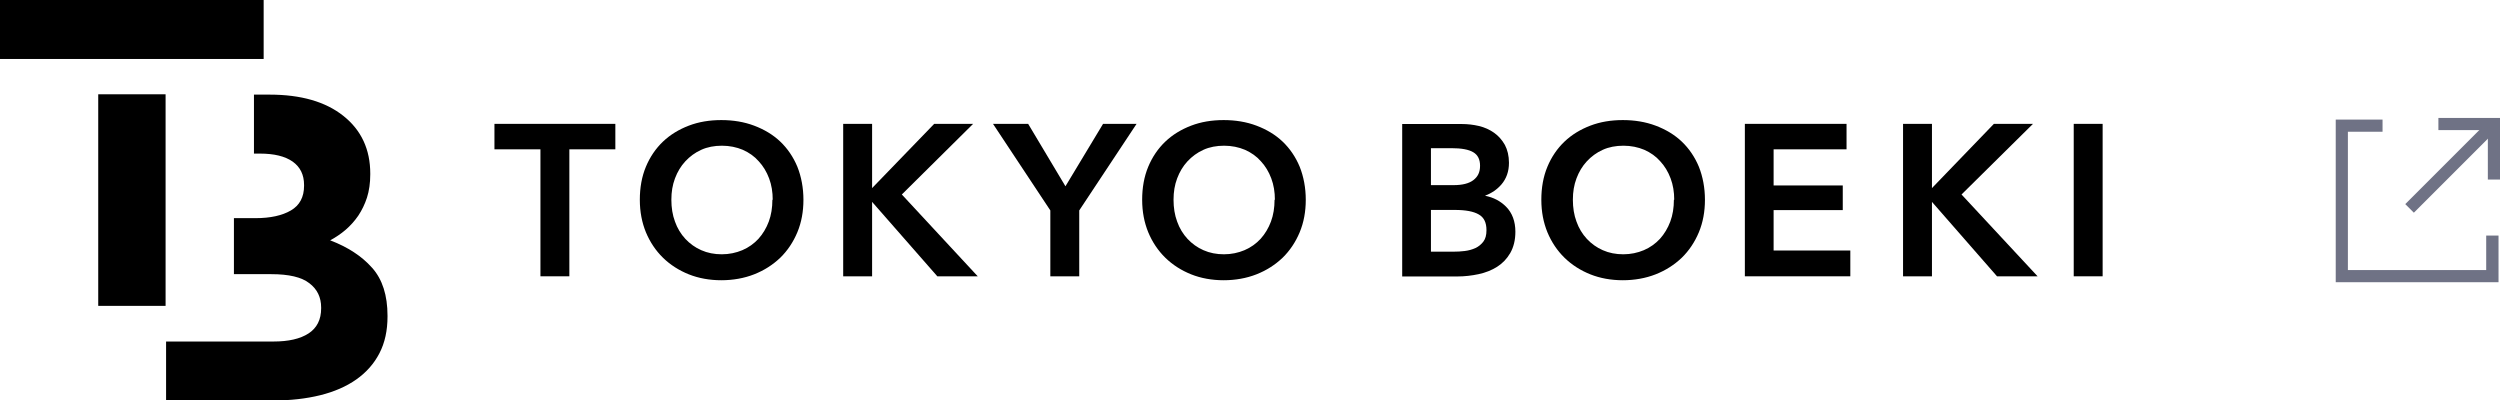
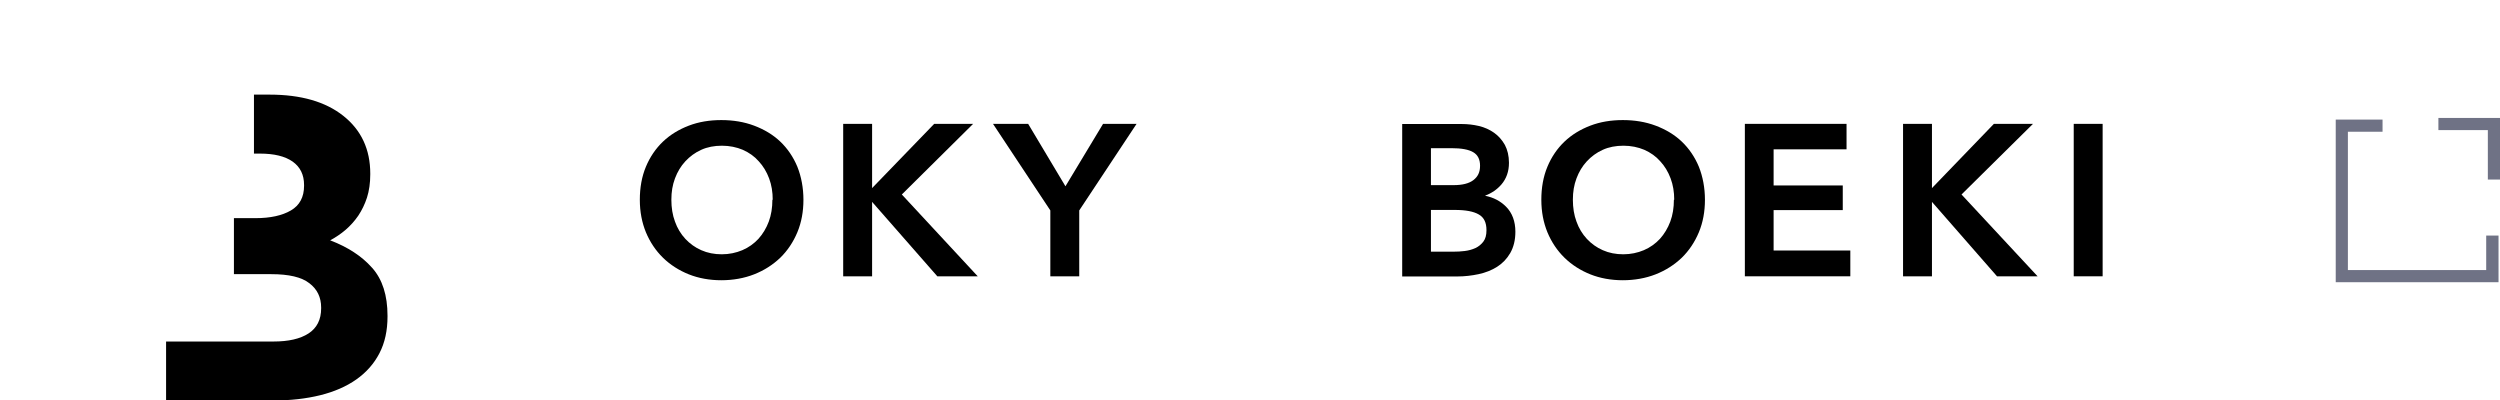
<svg xmlns="http://www.w3.org/2000/svg" id="_レイヤー_2" viewBox="0 0 152.19 24.36">
  <defs>
    <style>.cls-1{fill:#6f7285;}</style>
  </defs>
  <g id="_レイヤー">
    <polygon class="cls-1" points="151.35 14.34 151.35 16.44 142.93 16.44 142.93 8.02 145.04 8.02 145.04 7.28 142.19 7.28 142.19 17.18 152.1 17.18 152.1 14.34 151.35 14.34" />
    <polygon class="cls-1" points="152.19 10.93 151.45 10.93 151.45 7.92 148.44 7.92 148.44 7.18 152.19 7.18 152.19 10.93" />
-     <rect class="cls-1" x="145.62" y="9.75" width="7.26" height=".74" transform="translate(36.56 108.5) rotate(-45)" />
-     <rect x="0" y="0" width="16.05" height="3.59" />
    <path d="M22.64,16.29c-.62-.7-1.47-1.25-2.54-1.66.33-.18.65-.39.94-.64.29-.25.55-.54.77-.86.22-.33.4-.7.53-1.1.13-.41.2-.88.2-1.41v-.05c0-1.47-.54-2.64-1.63-3.51-1.09-.87-2.59-1.3-4.5-1.3h-.95v3.59h.36c.87,0,1.53.16,2,.49.46.33.69.8.69,1.42v.05c0,.69-.27,1.19-.8,1.5-.53.31-1.25.47-2.15.47h-1.32v3.41h2.28c1.06,0,1.84.18,2.31.55.48.36.72.86.72,1.48v.05c0,.69-.26,1.2-.77,1.53-.51.33-1.22.49-2.13.49h-6.54v3.59h6.53c1.04,0,2-.11,2.85-.32s1.59-.53,2.2-.96c.61-.43,1.08-.96,1.41-1.6.33-.64.49-1.38.49-2.23v-.05c0-1.24-.31-2.21-.93-2.91Z" />
-     <rect x="5.98" y="5.74" width="4.1" height="12.88" />
-     <polygon points="30.1 9.09 32.9 9.09 32.9 16.82 34.66 16.82 34.66 9.09 37.46 9.09 37.46 7.54 30.1 7.54 30.1 9.09" />
    <path d="M47.5,8.62c-.44-.42-.98-.74-1.59-.97-.61-.23-1.28-.34-2-.34s-1.38.11-1.98.34c-.6.23-1.13.55-1.57.97-.44.42-.79.93-1.04,1.53-.25.6-.37,1.27-.37,2.01s.13,1.39.37,1.98c.25.6.6,1.12,1.04,1.55.44.43.97.77,1.57,1.01.6.24,1.27.36,1.98.36s1.39-.12,2-.36c.61-.24,1.14-.58,1.59-1.01.44-.43.79-.95,1.04-1.55.25-.6.37-1.26.37-1.98s-.13-1.41-.37-2.01c-.25-.6-.6-1.11-1.04-1.53ZM47.02,12.16c0,.48-.07.93-.22,1.33-.15.4-.36.75-.63,1.05-.27.29-.6.53-.98.69-.38.16-.8.25-1.25.25s-.87-.08-1.25-.25c-.37-.16-.7-.4-.97-.69-.27-.29-.49-.65-.63-1.05-.15-.4-.22-.85-.22-1.33s.07-.9.22-1.3c.15-.4.36-.75.63-1.04.27-.29.59-.53.97-.7.37-.17.8-.25,1.26-.25s.89.09,1.27.25c.38.17.71.4.97.7.27.29.48.64.63,1.04.15.4.22.83.22,1.3Z" />
    <polygon points="59.24 7.54 56.87 7.54 53.09 11.45 53.09 7.54 51.33 7.54 51.33 16.82 53.09 16.82 53.09 12.29 57.06 16.82 59.52 16.82 54.9 11.84 59.24 7.54" />
    <polygon points="64.86 11.34 62.59 7.54 60.45 7.54 63.94 12.81 63.94 16.82 65.7 16.82 65.7 12.81 69.19 7.54 67.15 7.54 64.86 11.34" />
-     <path d="M79.12,10.15c-.25-.6-.6-1.11-1.04-1.53-.44-.42-.98-.74-1.59-.97-.61-.23-1.28-.34-2-.34s-1.38.11-1.98.34c-.6.23-1.13.55-1.57.97-.44.42-.79.93-1.04,1.53-.25.6-.37,1.27-.37,2.01s.13,1.39.37,1.98c.25.6.6,1.12,1.04,1.55.44.43.97.77,1.57,1.01.6.24,1.27.36,1.98.36s1.39-.12,2-.36c.61-.24,1.14-.58,1.59-1.01.44-.43.79-.95,1.04-1.55.25-.6.37-1.26.37-1.98s-.13-1.41-.37-2.01ZM77.59,12.16c0,.48-.07.93-.22,1.33h0c-.15.4-.36.75-.63,1.05-.27.29-.6.53-.98.69-.38.16-.8.25-1.25.25s-.87-.08-1.25-.25c-.37-.16-.7-.4-.97-.69-.27-.29-.49-.65-.63-1.05-.15-.4-.22-.85-.22-1.33s.07-.9.22-1.3c.15-.4.36-.75.63-1.04.27-.29.59-.53.97-.7.37-.17.8-.25,1.26-.25s.89.09,1.27.25c.38.17.71.4.97.7.27.29.48.64.63,1.04.15.4.22.83.22,1.3Z" />
    <path d="M90.41,11.91c.4-.15.73-.38.99-.68.3-.35.46-.79.46-1.32,0-.42-.09-.79-.25-1.09-.17-.3-.39-.55-.66-.74-.27-.19-.58-.33-.92-.41-.34-.08-.69-.12-1.04-.12h-3.63v9.28h3.36c.43,0,.87-.05,1.29-.14.42-.09.8-.24,1.13-.45.33-.21.6-.49.8-.84.2-.35.31-.78.31-1.29,0-.63-.19-1.15-.57-1.53-.34-.34-.76-.56-1.26-.66ZM87.11,11.27v-2.25h1.24c.61,0,1.06.08,1.34.25.27.16.41.43.41.82s-.13.66-.4.87c-.27.21-.68.31-1.2.31h-1.38ZM90.49,14.02c0,.29-.06.52-.19.69-.13.17-.29.3-.48.39-.2.09-.41.15-.65.18-.24.03-.46.04-.66.04h-1.4v-2.54h1.46c.65,0,1.14.09,1.46.28.31.18.46.49.46.95Z" />
    <path d="M102.38,8.62h0c-.44-.42-.98-.74-1.59-.97-.61-.23-1.28-.34-2-.34s-1.38.11-1.98.34c-.6.23-1.13.55-1.57.97-.44.42-.79.93-1.04,1.53-.25.6-.37,1.27-.37,2.01s.13,1.39.37,1.98c.25.6.6,1.12,1.04,1.55.44.43.97.77,1.57,1.01.6.24,1.27.36,1.98.36s1.39-.12,2-.36c.61-.24,1.14-.58,1.59-1.01.44-.43.79-.95,1.04-1.55.25-.6.37-1.26.37-1.98s-.13-1.41-.37-2.01c-.25-.6-.6-1.11-1.04-1.53ZM101.9,12.16c0,.48-.07.93-.22,1.33h0c-.15.4-.36.75-.63,1.05-.27.29-.6.53-.98.69-.38.16-.8.25-1.25.25s-.87-.08-1.25-.25c-.37-.16-.7-.4-.97-.69-.27-.29-.49-.65-.63-1.05-.15-.4-.22-.85-.22-1.33s.07-.9.22-1.3c.15-.4.36-.75.63-1.04.27-.29.59-.53.97-.7.37-.17.8-.25,1.26-.25s.89.09,1.27.25c.38.17.71.4.97.7.27.29.48.64.63,1.04.15.4.22.83.22,1.3Z" />
    <polygon points="107.97 12.79 112.18 12.79 112.18 11.29 107.97 11.29 107.97 9.09 112.41 9.09 112.41 7.54 106.22 7.54 106.22 16.82 112.64 16.82 112.64 15.25 107.97 15.25 107.97 12.79" />
    <polygon points="123.76 7.54 121.38 7.54 117.61 11.45 117.61 7.54 115.85 7.54 115.85 16.82 117.61 16.82 117.61 12.29 121.57 16.82 124.04 16.82 119.41 11.84 123.76 7.54" />
    <rect x="126.24" y="7.54" width="1.76" height="9.28" />
  </g>
</svg>